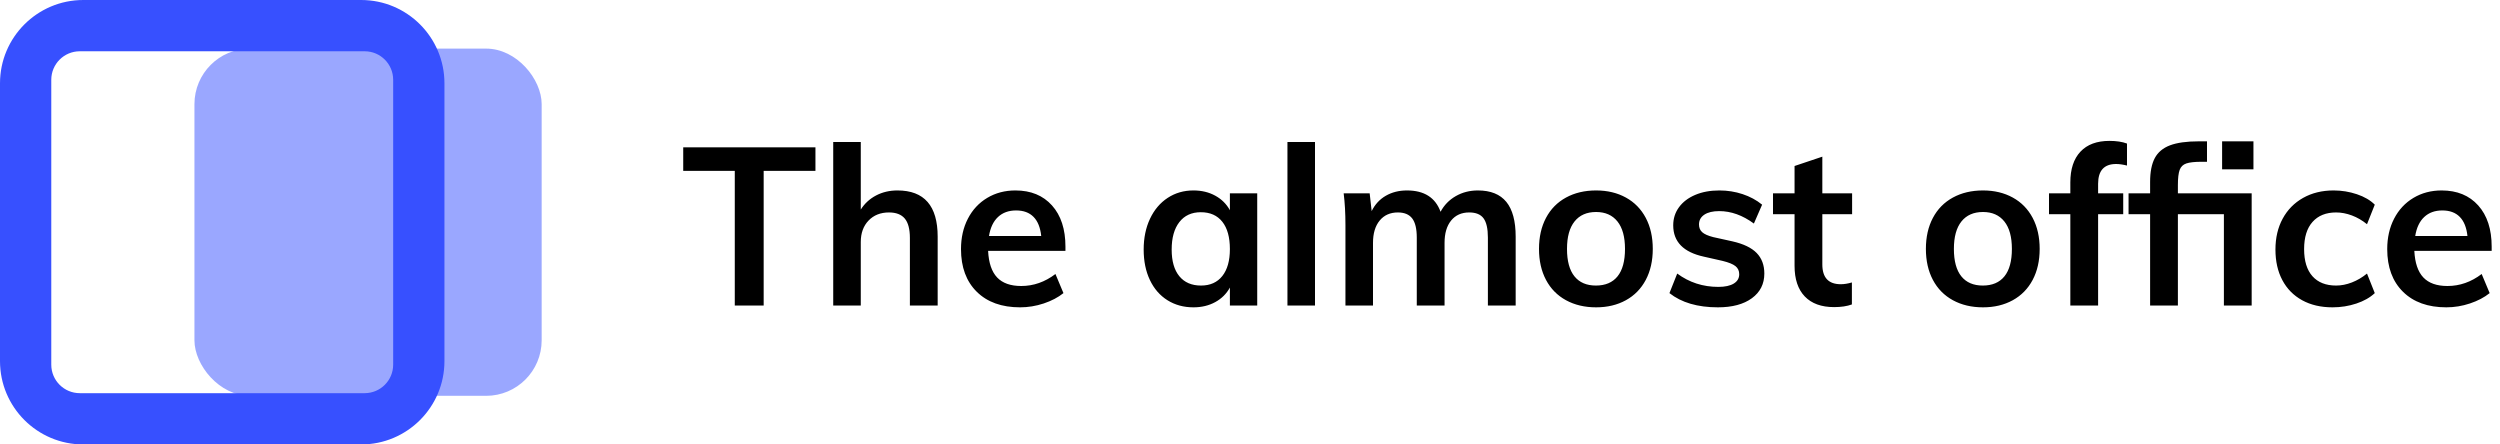
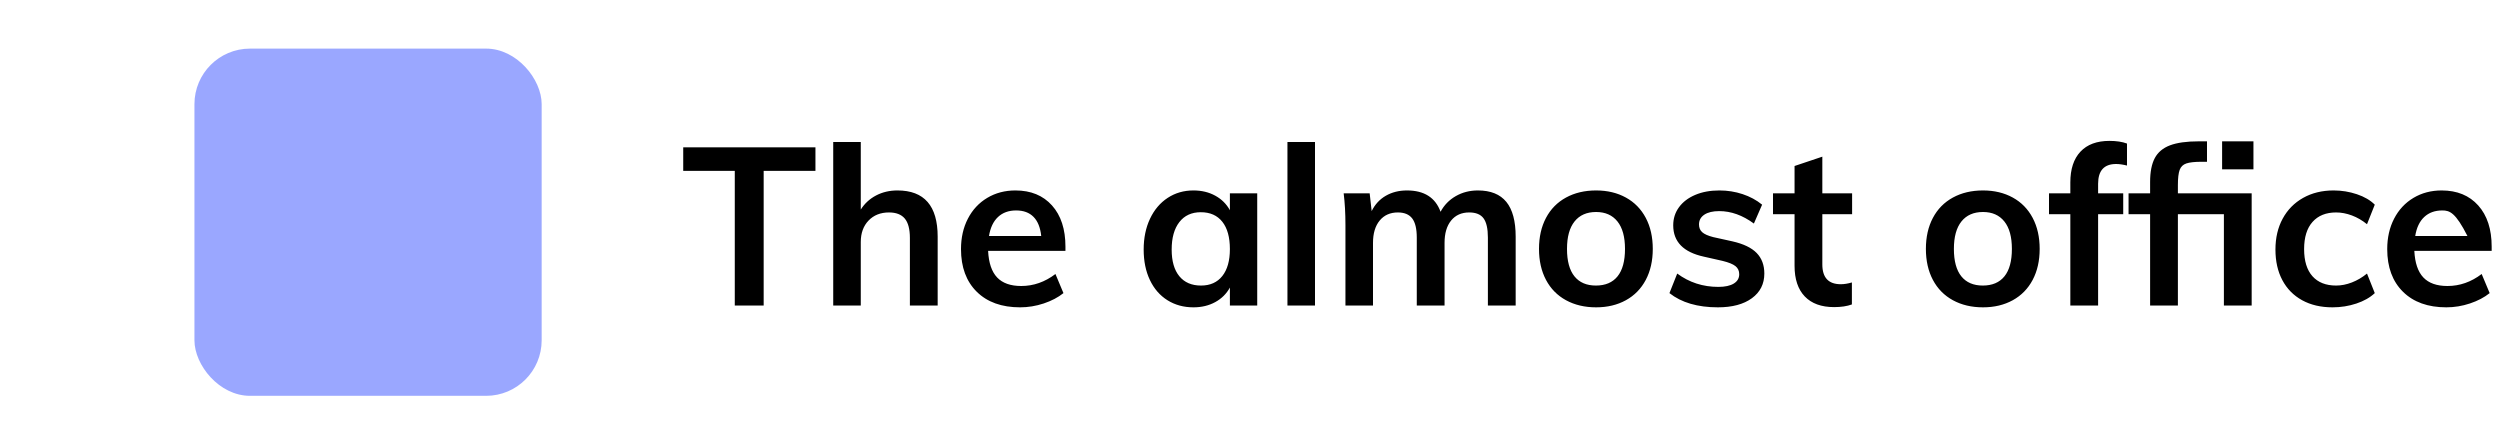
<svg xmlns="http://www.w3.org/2000/svg" width="180px" height="32px" viewBox="0 0 180 32" version="1.1">
  <title>Logo</title>
  <desc>Created with Sketch.</desc>
  <g id="Landing" stroke="none" stroke-width="1" fill="none" fill-rule="evenodd">
    <g id="Person" transform="translate(-20, -20)">
      <g id="Header" transform="translate(20, 20)">
        <g id="Logo">
          <g id="Group-2-Copy" fill="#3750FF">
            <rect id="Rectangle-Copy" opacity="0.5" x="14" y="3.5" width="25" height="25" rx="4" />
-             <path d="M6,0 L26,0 C29.314,-6.08718376e-16 32,2.686 32,6 L32,26 C32,29.314 29.314,32 26,32 L6,32 C2.686,32 1.1409265e-13,29.314 1.13686838e-13,26 L1.13686838e-13,6 C1.13281025e-13,2.686 2.686,6.08718376e-16 6,0 Z M5.744,3.692 C4.611,3.692 3.692,4.611 3.692,5.744 L3.692,26.256 C3.692,27.389 4.611,28.308 5.744,28.308 L26.256,28.308 C27.389,28.308 28.308,27.389 28.308,26.256 L28.308,5.744 C28.308,4.611 27.389,3.692 26.256,3.692 L5.744,3.692 Z" id="Rectangle" fill-rule="nonzero" />
          </g>
-           <path d="M52.904,22 L52.904,12.304 L49.192,12.304 L49.192,10.608 L58.712,10.608 L58.712,12.304 L54.984,12.304 L54.984,22 L52.904,22 Z M64.616,13.712 C66.547,13.712 67.512,14.821 67.512,17.04 L67.512,22 L65.512,22 L65.512,17.136 C65.512,16.496 65.389,16.029 65.144,15.736 C64.899,15.443 64.52,15.296 64.008,15.296 C63.4,15.296 62.909,15.491 62.536,15.88 C62.163,16.269 61.976,16.784 61.976,17.424 L61.976,22 L59.992,22 L59.992,10.224 L61.976,10.224 L61.976,15.088 C62.253,14.651 62.621,14.312 63.08,14.072 C63.539,13.832 64.051,13.712 64.616,13.712 Z M76.712,18.064 L71.144,18.064 C71.187,18.928 71.403,19.565 71.792,19.976 C72.181,20.387 72.76,20.592 73.528,20.592 C74.413,20.592 75.235,20.304 75.992,19.728 L76.568,21.104 C76.184,21.413 75.712,21.661 75.152,21.848 C74.592,22.035 74.024,22.128 73.448,22.128 C72.125,22.128 71.085,21.755 70.328,21.008 C69.571,20.261 69.192,19.237 69.192,17.936 C69.192,17.115 69.357,16.384 69.688,15.744 C70.019,15.104 70.483,14.605 71.08,14.248 C71.677,13.891 72.355,13.712 73.112,13.712 C74.221,13.712 75.099,14.072 75.744,14.792 C76.389,15.512 76.712,16.501 76.712,17.76 L76.712,18.064 Z M73.16,15.152 C72.627,15.152 72.192,15.309 71.856,15.624 C71.52,15.939 71.304,16.395 71.208,16.992 L74.968,16.992 C74.904,16.384 74.72,15.925 74.416,15.616 C74.112,15.307 73.693,15.152 73.16,15.152 Z M90.52,13.92 L90.52,22 L88.552,22 L88.552,20.704 C88.307,21.152 87.955,21.501 87.496,21.752 C87.037,22.003 86.515,22.128 85.928,22.128 C85.224,22.128 84.6,21.957 84.056,21.616 C83.512,21.275 83.091,20.789 82.792,20.16 C82.493,19.531 82.344,18.8 82.344,17.968 C82.344,17.136 82.496,16.397 82.8,15.752 C83.104,15.107 83.528,14.605 84.072,14.248 C84.616,13.891 85.235,13.712 85.928,13.712 C86.515,13.712 87.037,13.837 87.496,14.088 C87.955,14.339 88.307,14.688 88.552,15.136 L88.552,13.92 L90.52,13.92 Z M86.472,20.56 C87.133,20.56 87.645,20.331 88.008,19.872 C88.371,19.413 88.552,18.768 88.552,17.936 C88.552,17.083 88.371,16.427 88.008,15.968 C87.645,15.509 87.128,15.28 86.456,15.28 C85.795,15.28 85.28,15.517 84.912,15.992 C84.544,16.467 84.36,17.125 84.36,17.968 C84.36,18.8 84.544,19.44 84.912,19.888 C85.28,20.336 85.8,20.56 86.472,20.56 Z M92.696,22 L92.696,10.224 L94.68,10.224 L94.68,22 L92.696,22 Z M106.408,13.712 C107.325,13.712 108.008,13.987 108.456,14.536 C108.904,15.085 109.128,15.92 109.128,17.04 L109.128,22 L107.128,22 L107.128,17.104 C107.128,16.464 107.024,16.003 106.816,15.72 C106.608,15.437 106.264,15.296 105.784,15.296 C105.229,15.296 104.795,15.491 104.48,15.88 C104.165,16.269 104.008,16.805 104.008,17.488 L104.008,22 L102.008,22 L102.008,17.104 C102.008,16.475 101.899,16.016 101.68,15.728 C101.461,15.44 101.117,15.296 100.648,15.296 C100.093,15.296 99.656,15.491 99.336,15.88 C99.016,16.269 98.856,16.805 98.856,17.488 L98.856,22 L96.872,22 L96.872,16.208 C96.872,15.355 96.829,14.592 96.744,13.92 L98.616,13.92 L98.76,15.2 C98.995,14.72 99.333,14.352 99.776,14.096 C100.219,13.84 100.728,13.712 101.304,13.712 C102.541,13.712 103.347,14.224 103.72,15.248 C103.976,14.768 104.341,14.392 104.816,14.12 C105.291,13.848 105.821,13.712 106.408,13.712 Z M114.92,22.128 C114.099,22.128 113.376,21.957 112.752,21.616 C112.128,21.275 111.648,20.787 111.312,20.152 C110.976,19.517 110.808,18.773 110.808,17.92 C110.808,17.067 110.976,16.323 111.312,15.688 C111.648,15.053 112.128,14.565 112.752,14.224 C113.376,13.883 114.099,13.712 114.92,13.712 C115.731,13.712 116.445,13.883 117.064,14.224 C117.683,14.565 118.16,15.053 118.496,15.688 C118.832,16.323 119,17.067 119,17.92 C119,18.773 118.832,19.517 118.496,20.152 C118.16,20.787 117.683,21.275 117.064,21.616 C116.445,21.957 115.731,22.128 114.92,22.128 Z M114.904,20.56 C115.587,20.56 116.107,20.339 116.464,19.896 C116.821,19.453 117,18.795 117,17.92 C117,17.056 116.819,16.397 116.456,15.944 C116.093,15.491 115.581,15.264 114.92,15.264 C114.248,15.264 113.731,15.491 113.368,15.944 C113.005,16.397 112.824,17.056 112.824,17.92 C112.824,18.795 113.003,19.453 113.36,19.896 C113.717,20.339 114.232,20.56 114.904,20.56 Z M123.688,22.128 C122.227,22.128 121.064,21.787 120.2,21.104 L120.76,19.696 C121.624,20.336 122.611,20.656 123.72,20.656 C124.2,20.656 124.571,20.576 124.832,20.416 C125.093,20.256 125.224,20.032 125.224,19.744 C125.224,19.499 125.133,19.304 124.952,19.16 C124.771,19.016 124.461,18.891 124.024,18.784 L122.68,18.48 C121.208,18.16 120.472,17.408 120.472,16.224 C120.472,15.733 120.611,15.299 120.888,14.92 C121.165,14.541 121.555,14.245 122.056,14.032 C122.557,13.819 123.139,13.712 123.8,13.712 C124.376,13.712 124.931,13.8 125.464,13.976 C125.997,14.152 126.467,14.405 126.872,14.736 L126.28,16.096 C125.469,15.499 124.637,15.2 123.784,15.2 C123.325,15.2 122.968,15.285 122.712,15.456 C122.456,15.627 122.328,15.861 122.328,16.16 C122.328,16.395 122.405,16.581 122.56,16.72 C122.715,16.859 122.979,16.976 123.352,17.072 L124.728,17.376 C125.528,17.557 126.112,17.837 126.48,18.216 C126.848,18.595 127.032,19.088 127.032,19.696 C127.032,20.443 126.733,21.035 126.136,21.472 C125.539,21.909 124.723,22.128 123.688,22.128 Z M131.208,15.424 L131.208,19.04 C131.208,19.989 131.651,20.464 132.536,20.464 C132.781,20.464 133.048,20.421 133.336,20.336 L133.336,21.92 C132.984,22.048 132.557,22.112 132.056,22.112 C131.139,22.112 130.435,21.856 129.944,21.344 C129.453,20.832 129.208,20.096 129.208,19.136 L129.208,15.424 L127.656,15.424 L127.656,13.92 L129.208,13.92 L129.208,11.952 L131.208,11.28 L131.208,13.92 L133.352,13.92 L133.352,15.424 L131.208,15.424 Z M142.776,22.128 C141.955,22.128 141.232,21.957 140.608,21.616 C139.984,21.275 139.504,20.787 139.168,20.152 C138.832,19.517 138.664,18.773 138.664,17.92 C138.664,17.067 138.832,16.323 139.168,15.688 C139.504,15.053 139.984,14.565 140.608,14.224 C141.232,13.883 141.955,13.712 142.776,13.712 C143.587,13.712 144.301,13.883 144.92,14.224 C145.539,14.565 146.016,15.053 146.352,15.688 C146.688,16.323 146.856,17.067 146.856,17.92 C146.856,18.773 146.688,19.517 146.352,20.152 C146.016,20.787 145.539,21.275 144.92,21.616 C144.301,21.957 143.587,22.128 142.776,22.128 Z M142.76,20.56 C143.443,20.56 143.963,20.339 144.32,19.896 C144.677,19.453 144.856,18.795 144.856,17.92 C144.856,17.056 144.675,16.397 144.312,15.944 C143.949,15.491 143.437,15.264 142.776,15.264 C142.104,15.264 141.587,15.491 141.224,15.944 C140.861,16.397 140.68,17.056 140.68,17.92 C140.68,18.795 140.859,19.453 141.216,19.896 C141.573,20.339 142.088,20.56 142.76,20.56 Z M152.36,11.808 C151.496,11.808 151.064,12.283 151.064,13.232 L151.064,13.92 L152.872,13.92 L152.872,15.424 L151.064,15.424 L151.064,22 L149.064,22 L149.064,15.424 L147.528,15.424 L147.528,13.92 L149.064,13.92 L149.064,13.136 C149.064,12.176 149.307,11.437 149.792,10.92 C150.277,10.403 150.973,10.144 151.88,10.144 C152.381,10.144 152.803,10.208 153.144,10.336 L153.144,11.92 C152.845,11.845 152.584,11.808 152.36,11.808 Z M156.808,13.92 L162.12,13.92 L162.12,22 L160.12,22 L160.12,15.424 L156.808,15.424 L156.808,22 L154.808,22 L154.808,15.424 L153.256,15.424 L153.256,13.92 L154.808,13.92 L154.808,13.104 C154.808,12.379 154.92,11.805 155.144,11.384 C155.368,10.963 155.733,10.656 156.24,10.464 C156.747,10.272 157.437,10.176 158.312,10.176 L158.904,10.176 L158.904,11.648 L158.52,11.648 C158.019,11.648 157.651,11.688 157.416,11.768 C157.181,11.848 157.021,12.003 156.936,12.232 C156.851,12.461 156.808,12.827 156.808,13.328 L156.808,13.92 Z M159.992,10.176 L162.248,10.176 L162.248,12.192 L159.992,12.192 L159.992,10.176 Z M167.944,22.128 C167.101,22.128 166.371,21.957 165.752,21.616 C165.133,21.275 164.659,20.792 164.328,20.168 C163.997,19.544 163.832,18.811 163.832,17.968 C163.832,17.125 164.005,16.384 164.352,15.744 C164.699,15.104 165.189,14.605 165.824,14.248 C166.459,13.891 167.192,13.712 168.024,13.712 C168.6,13.712 169.157,13.803 169.696,13.984 C170.235,14.165 170.664,14.416 170.984,14.736 L170.424,16.144 C170.083,15.867 169.72,15.656 169.336,15.512 C168.952,15.368 168.573,15.296 168.2,15.296 C167.475,15.296 166.909,15.523 166.504,15.976 C166.099,16.429 165.896,17.083 165.896,17.936 C165.896,18.789 166.096,19.44 166.496,19.888 C166.896,20.336 167.464,20.56 168.2,20.56 C168.573,20.56 168.952,20.485 169.336,20.336 C169.72,20.187 170.083,19.973 170.424,19.696 L170.984,21.104 C170.643,21.424 170.2,21.675 169.656,21.856 C169.112,22.037 168.541,22.128 167.944,22.128 Z M179.4,18.064 L173.832,18.064 C173.875,18.928 174.091,19.565 174.48,19.976 C174.869,20.387 175.448,20.592 176.216,20.592 C177.101,20.592 177.923,20.304 178.68,19.728 L179.256,21.104 C178.872,21.413 178.4,21.661 177.84,21.848 C177.28,22.035 176.712,22.128 176.136,22.128 C174.813,22.128 173.773,21.755 173.016,21.008 C172.259,20.261 171.88,19.237 171.88,17.936 C171.88,17.115 172.045,16.384 172.376,15.744 C172.707,15.104 173.171,14.605 173.768,14.248 C174.365,13.891 175.043,13.712 175.8,13.712 C176.909,13.712 177.787,14.072 178.432,14.792 C179.077,15.512 179.4,16.501 179.4,17.76 L179.4,18.064 Z M175.848,15.152 C175.315,15.152 174.88,15.309 174.544,15.624 C174.208,15.939 173.992,16.395 173.896,16.992 L177.656,16.992 C177.592,16.384 177.408,15.925 177.104,15.616 C176.8,15.307 176.381,15.152 175.848,15.152 Z" id="Thealmostoffce" fill="#000000" fill-rule="nonzero" />
+           <path d="M52.904,22 L52.904,12.304 L49.192,12.304 L49.192,10.608 L58.712,10.608 L58.712,12.304 L54.984,12.304 L54.984,22 L52.904,22 Z M64.616,13.712 C66.547,13.712 67.512,14.821 67.512,17.04 L67.512,22 L65.512,22 L65.512,17.136 C65.512,16.496 65.389,16.029 65.144,15.736 C64.899,15.443 64.52,15.296 64.008,15.296 C63.4,15.296 62.909,15.491 62.536,15.88 C62.163,16.269 61.976,16.784 61.976,17.424 L61.976,22 L59.992,22 L59.992,10.224 L61.976,10.224 L61.976,15.088 C62.253,14.651 62.621,14.312 63.08,14.072 C63.539,13.832 64.051,13.712 64.616,13.712 Z M76.712,18.064 L71.144,18.064 C71.187,18.928 71.403,19.565 71.792,19.976 C72.181,20.387 72.76,20.592 73.528,20.592 C74.413,20.592 75.235,20.304 75.992,19.728 L76.568,21.104 C76.184,21.413 75.712,21.661 75.152,21.848 C74.592,22.035 74.024,22.128 73.448,22.128 C72.125,22.128 71.085,21.755 70.328,21.008 C69.571,20.261 69.192,19.237 69.192,17.936 C69.192,17.115 69.357,16.384 69.688,15.744 C70.019,15.104 70.483,14.605 71.08,14.248 C71.677,13.891 72.355,13.712 73.112,13.712 C74.221,13.712 75.099,14.072 75.744,14.792 C76.389,15.512 76.712,16.501 76.712,17.76 L76.712,18.064 Z M73.16,15.152 C72.627,15.152 72.192,15.309 71.856,15.624 C71.52,15.939 71.304,16.395 71.208,16.992 L74.968,16.992 C74.904,16.384 74.72,15.925 74.416,15.616 C74.112,15.307 73.693,15.152 73.16,15.152 Z M90.52,13.92 L90.52,22 L88.552,22 L88.552,20.704 C88.307,21.152 87.955,21.501 87.496,21.752 C87.037,22.003 86.515,22.128 85.928,22.128 C85.224,22.128 84.6,21.957 84.056,21.616 C83.512,21.275 83.091,20.789 82.792,20.16 C82.493,19.531 82.344,18.8 82.344,17.968 C82.344,17.136 82.496,16.397 82.8,15.752 C83.104,15.107 83.528,14.605 84.072,14.248 C84.616,13.891 85.235,13.712 85.928,13.712 C86.515,13.712 87.037,13.837 87.496,14.088 C87.955,14.339 88.307,14.688 88.552,15.136 L88.552,13.92 L90.52,13.92 Z M86.472,20.56 C87.133,20.56 87.645,20.331 88.008,19.872 C88.371,19.413 88.552,18.768 88.552,17.936 C88.552,17.083 88.371,16.427 88.008,15.968 C87.645,15.509 87.128,15.28 86.456,15.28 C85.795,15.28 85.28,15.517 84.912,15.992 C84.544,16.467 84.36,17.125 84.36,17.968 C84.36,18.8 84.544,19.44 84.912,19.888 C85.28,20.336 85.8,20.56 86.472,20.56 Z M92.696,22 L92.696,10.224 L94.68,10.224 L94.68,22 L92.696,22 Z M106.408,13.712 C107.325,13.712 108.008,13.987 108.456,14.536 C108.904,15.085 109.128,15.92 109.128,17.04 L109.128,22 L107.128,22 L107.128,17.104 C107.128,16.464 107.024,16.003 106.816,15.72 C106.608,15.437 106.264,15.296 105.784,15.296 C105.229,15.296 104.795,15.491 104.48,15.88 C104.165,16.269 104.008,16.805 104.008,17.488 L104.008,22 L102.008,22 L102.008,17.104 C102.008,16.475 101.899,16.016 101.68,15.728 C101.461,15.44 101.117,15.296 100.648,15.296 C100.093,15.296 99.656,15.491 99.336,15.88 C99.016,16.269 98.856,16.805 98.856,17.488 L98.856,22 L96.872,22 L96.872,16.208 C96.872,15.355 96.829,14.592 96.744,13.92 L98.616,13.92 L98.76,15.2 C98.995,14.72 99.333,14.352 99.776,14.096 C100.219,13.84 100.728,13.712 101.304,13.712 C102.541,13.712 103.347,14.224 103.72,15.248 C103.976,14.768 104.341,14.392 104.816,14.12 C105.291,13.848 105.821,13.712 106.408,13.712 Z M114.92,22.128 C114.099,22.128 113.376,21.957 112.752,21.616 C112.128,21.275 111.648,20.787 111.312,20.152 C110.976,19.517 110.808,18.773 110.808,17.92 C110.808,17.067 110.976,16.323 111.312,15.688 C111.648,15.053 112.128,14.565 112.752,14.224 C113.376,13.883 114.099,13.712 114.92,13.712 C115.731,13.712 116.445,13.883 117.064,14.224 C117.683,14.565 118.16,15.053 118.496,15.688 C118.832,16.323 119,17.067 119,17.92 C119,18.773 118.832,19.517 118.496,20.152 C118.16,20.787 117.683,21.275 117.064,21.616 C116.445,21.957 115.731,22.128 114.92,22.128 Z M114.904,20.56 C115.587,20.56 116.107,20.339 116.464,19.896 C116.821,19.453 117,18.795 117,17.92 C117,17.056 116.819,16.397 116.456,15.944 C116.093,15.491 115.581,15.264 114.92,15.264 C114.248,15.264 113.731,15.491 113.368,15.944 C113.005,16.397 112.824,17.056 112.824,17.92 C112.824,18.795 113.003,19.453 113.36,19.896 C113.717,20.339 114.232,20.56 114.904,20.56 Z M123.688,22.128 C122.227,22.128 121.064,21.787 120.2,21.104 L120.76,19.696 C121.624,20.336 122.611,20.656 123.72,20.656 C124.2,20.656 124.571,20.576 124.832,20.416 C125.093,20.256 125.224,20.032 125.224,19.744 C125.224,19.499 125.133,19.304 124.952,19.16 C124.771,19.016 124.461,18.891 124.024,18.784 L122.68,18.48 C121.208,18.16 120.472,17.408 120.472,16.224 C120.472,15.733 120.611,15.299 120.888,14.92 C121.165,14.541 121.555,14.245 122.056,14.032 C122.557,13.819 123.139,13.712 123.8,13.712 C124.376,13.712 124.931,13.8 125.464,13.976 C125.997,14.152 126.467,14.405 126.872,14.736 L126.28,16.096 C125.469,15.499 124.637,15.2 123.784,15.2 C123.325,15.2 122.968,15.285 122.712,15.456 C122.456,15.627 122.328,15.861 122.328,16.16 C122.328,16.395 122.405,16.581 122.56,16.72 C122.715,16.859 122.979,16.976 123.352,17.072 L124.728,17.376 C125.528,17.557 126.112,17.837 126.48,18.216 C126.848,18.595 127.032,19.088 127.032,19.696 C127.032,20.443 126.733,21.035 126.136,21.472 C125.539,21.909 124.723,22.128 123.688,22.128 Z M131.208,15.424 L131.208,19.04 C131.208,19.989 131.651,20.464 132.536,20.464 C132.781,20.464 133.048,20.421 133.336,20.336 L133.336,21.92 C132.984,22.048 132.557,22.112 132.056,22.112 C131.139,22.112 130.435,21.856 129.944,21.344 C129.453,20.832 129.208,20.096 129.208,19.136 L129.208,15.424 L127.656,15.424 L127.656,13.92 L129.208,13.92 L129.208,11.952 L131.208,11.28 L131.208,13.92 L133.352,13.92 L133.352,15.424 L131.208,15.424 Z M142.776,22.128 C141.955,22.128 141.232,21.957 140.608,21.616 C139.984,21.275 139.504,20.787 139.168,20.152 C138.832,19.517 138.664,18.773 138.664,17.92 C138.664,17.067 138.832,16.323 139.168,15.688 C139.504,15.053 139.984,14.565 140.608,14.224 C141.232,13.883 141.955,13.712 142.776,13.712 C143.587,13.712 144.301,13.883 144.92,14.224 C145.539,14.565 146.016,15.053 146.352,15.688 C146.688,16.323 146.856,17.067 146.856,17.92 C146.856,18.773 146.688,19.517 146.352,20.152 C146.016,20.787 145.539,21.275 144.92,21.616 C144.301,21.957 143.587,22.128 142.776,22.128 Z M142.76,20.56 C143.443,20.56 143.963,20.339 144.32,19.896 C144.677,19.453 144.856,18.795 144.856,17.92 C144.856,17.056 144.675,16.397 144.312,15.944 C143.949,15.491 143.437,15.264 142.776,15.264 C142.104,15.264 141.587,15.491 141.224,15.944 C140.861,16.397 140.68,17.056 140.68,17.92 C140.68,18.795 140.859,19.453 141.216,19.896 C141.573,20.339 142.088,20.56 142.76,20.56 Z M152.36,11.808 C151.496,11.808 151.064,12.283 151.064,13.232 L151.064,13.92 L152.872,13.92 L152.872,15.424 L151.064,15.424 L151.064,22 L149.064,22 L149.064,15.424 L147.528,15.424 L147.528,13.92 L149.064,13.92 L149.064,13.136 C149.064,12.176 149.307,11.437 149.792,10.92 C150.277,10.403 150.973,10.144 151.88,10.144 C152.381,10.144 152.803,10.208 153.144,10.336 L153.144,11.92 C152.845,11.845 152.584,11.808 152.36,11.808 Z M156.808,13.92 L162.12,13.92 L162.12,22 L160.12,22 L160.12,15.424 L156.808,15.424 L156.808,22 L154.808,22 L154.808,15.424 L153.256,15.424 L153.256,13.92 L154.808,13.92 L154.808,13.104 C154.808,12.379 154.92,11.805 155.144,11.384 C155.368,10.963 155.733,10.656 156.24,10.464 C156.747,10.272 157.437,10.176 158.312,10.176 L158.904,10.176 L158.904,11.648 L158.52,11.648 C158.019,11.648 157.651,11.688 157.416,11.768 C157.181,11.848 157.021,12.003 156.936,12.232 C156.851,12.461 156.808,12.827 156.808,13.328 L156.808,13.92 Z M159.992,10.176 L162.248,10.176 L162.248,12.192 L159.992,12.192 L159.992,10.176 Z M167.944,22.128 C167.101,22.128 166.371,21.957 165.752,21.616 C165.133,21.275 164.659,20.792 164.328,20.168 C163.997,19.544 163.832,18.811 163.832,17.968 C163.832,17.125 164.005,16.384 164.352,15.744 C164.699,15.104 165.189,14.605 165.824,14.248 C166.459,13.891 167.192,13.712 168.024,13.712 C168.6,13.712 169.157,13.803 169.696,13.984 C170.235,14.165 170.664,14.416 170.984,14.736 L170.424,16.144 C170.083,15.867 169.72,15.656 169.336,15.512 C168.952,15.368 168.573,15.296 168.2,15.296 C167.475,15.296 166.909,15.523 166.504,15.976 C166.099,16.429 165.896,17.083 165.896,17.936 C165.896,18.789 166.096,19.44 166.496,19.888 C166.896,20.336 167.464,20.56 168.2,20.56 C168.573,20.56 168.952,20.485 169.336,20.336 C169.72,20.187 170.083,19.973 170.424,19.696 L170.984,21.104 C170.643,21.424 170.2,21.675 169.656,21.856 C169.112,22.037 168.541,22.128 167.944,22.128 Z M179.4,18.064 L173.832,18.064 C173.875,18.928 174.091,19.565 174.48,19.976 C174.869,20.387 175.448,20.592 176.216,20.592 C177.101,20.592 177.923,20.304 178.68,19.728 L179.256,21.104 C178.872,21.413 178.4,21.661 177.84,21.848 C177.28,22.035 176.712,22.128 176.136,22.128 C174.813,22.128 173.773,21.755 173.016,21.008 C172.259,20.261 171.88,19.237 171.88,17.936 C171.88,17.115 172.045,16.384 172.376,15.744 C172.707,15.104 173.171,14.605 173.768,14.248 C174.365,13.891 175.043,13.712 175.8,13.712 C176.909,13.712 177.787,14.072 178.432,14.792 C179.077,15.512 179.4,16.501 179.4,17.76 L179.4,18.064 Z M175.848,15.152 C175.315,15.152 174.88,15.309 174.544,15.624 C174.208,15.939 173.992,16.395 173.896,16.992 L177.656,16.992 C176.8,15.307 176.381,15.152 175.848,15.152 Z" id="Thealmostoffce" fill="#000000" fill-rule="nonzero" />
        </g>
      </g>
    </g>
  </g>
</svg>